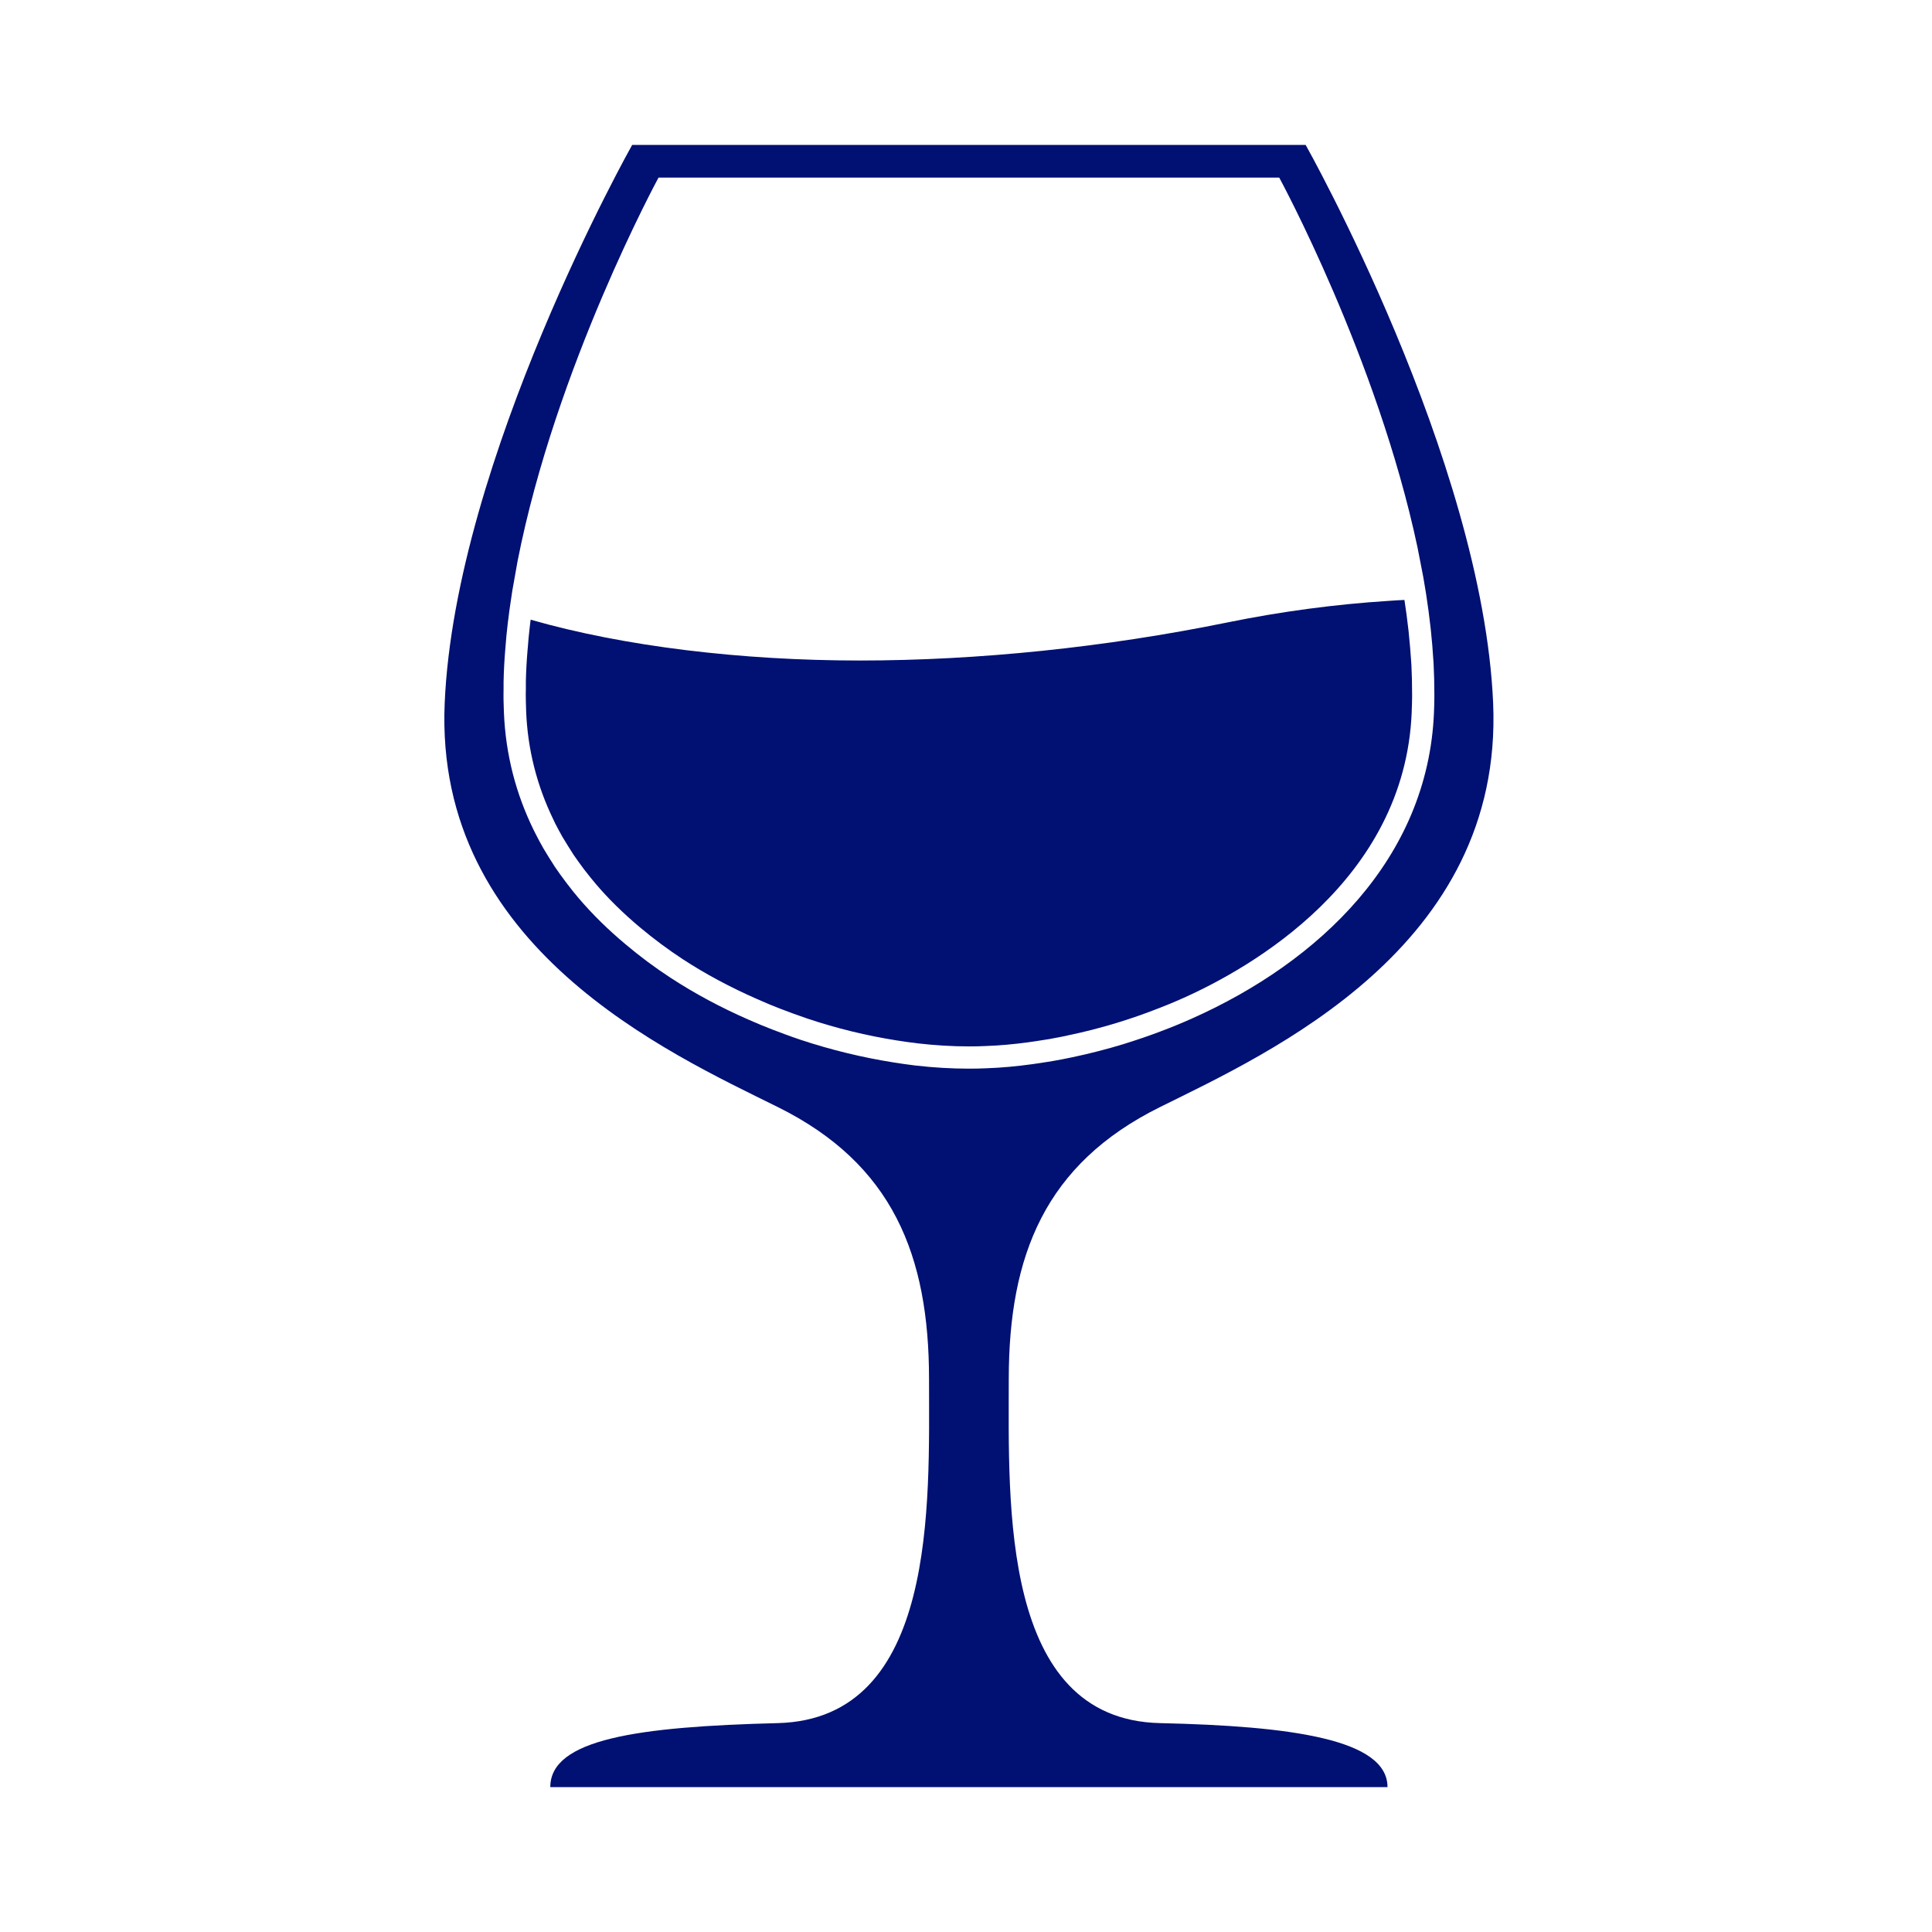
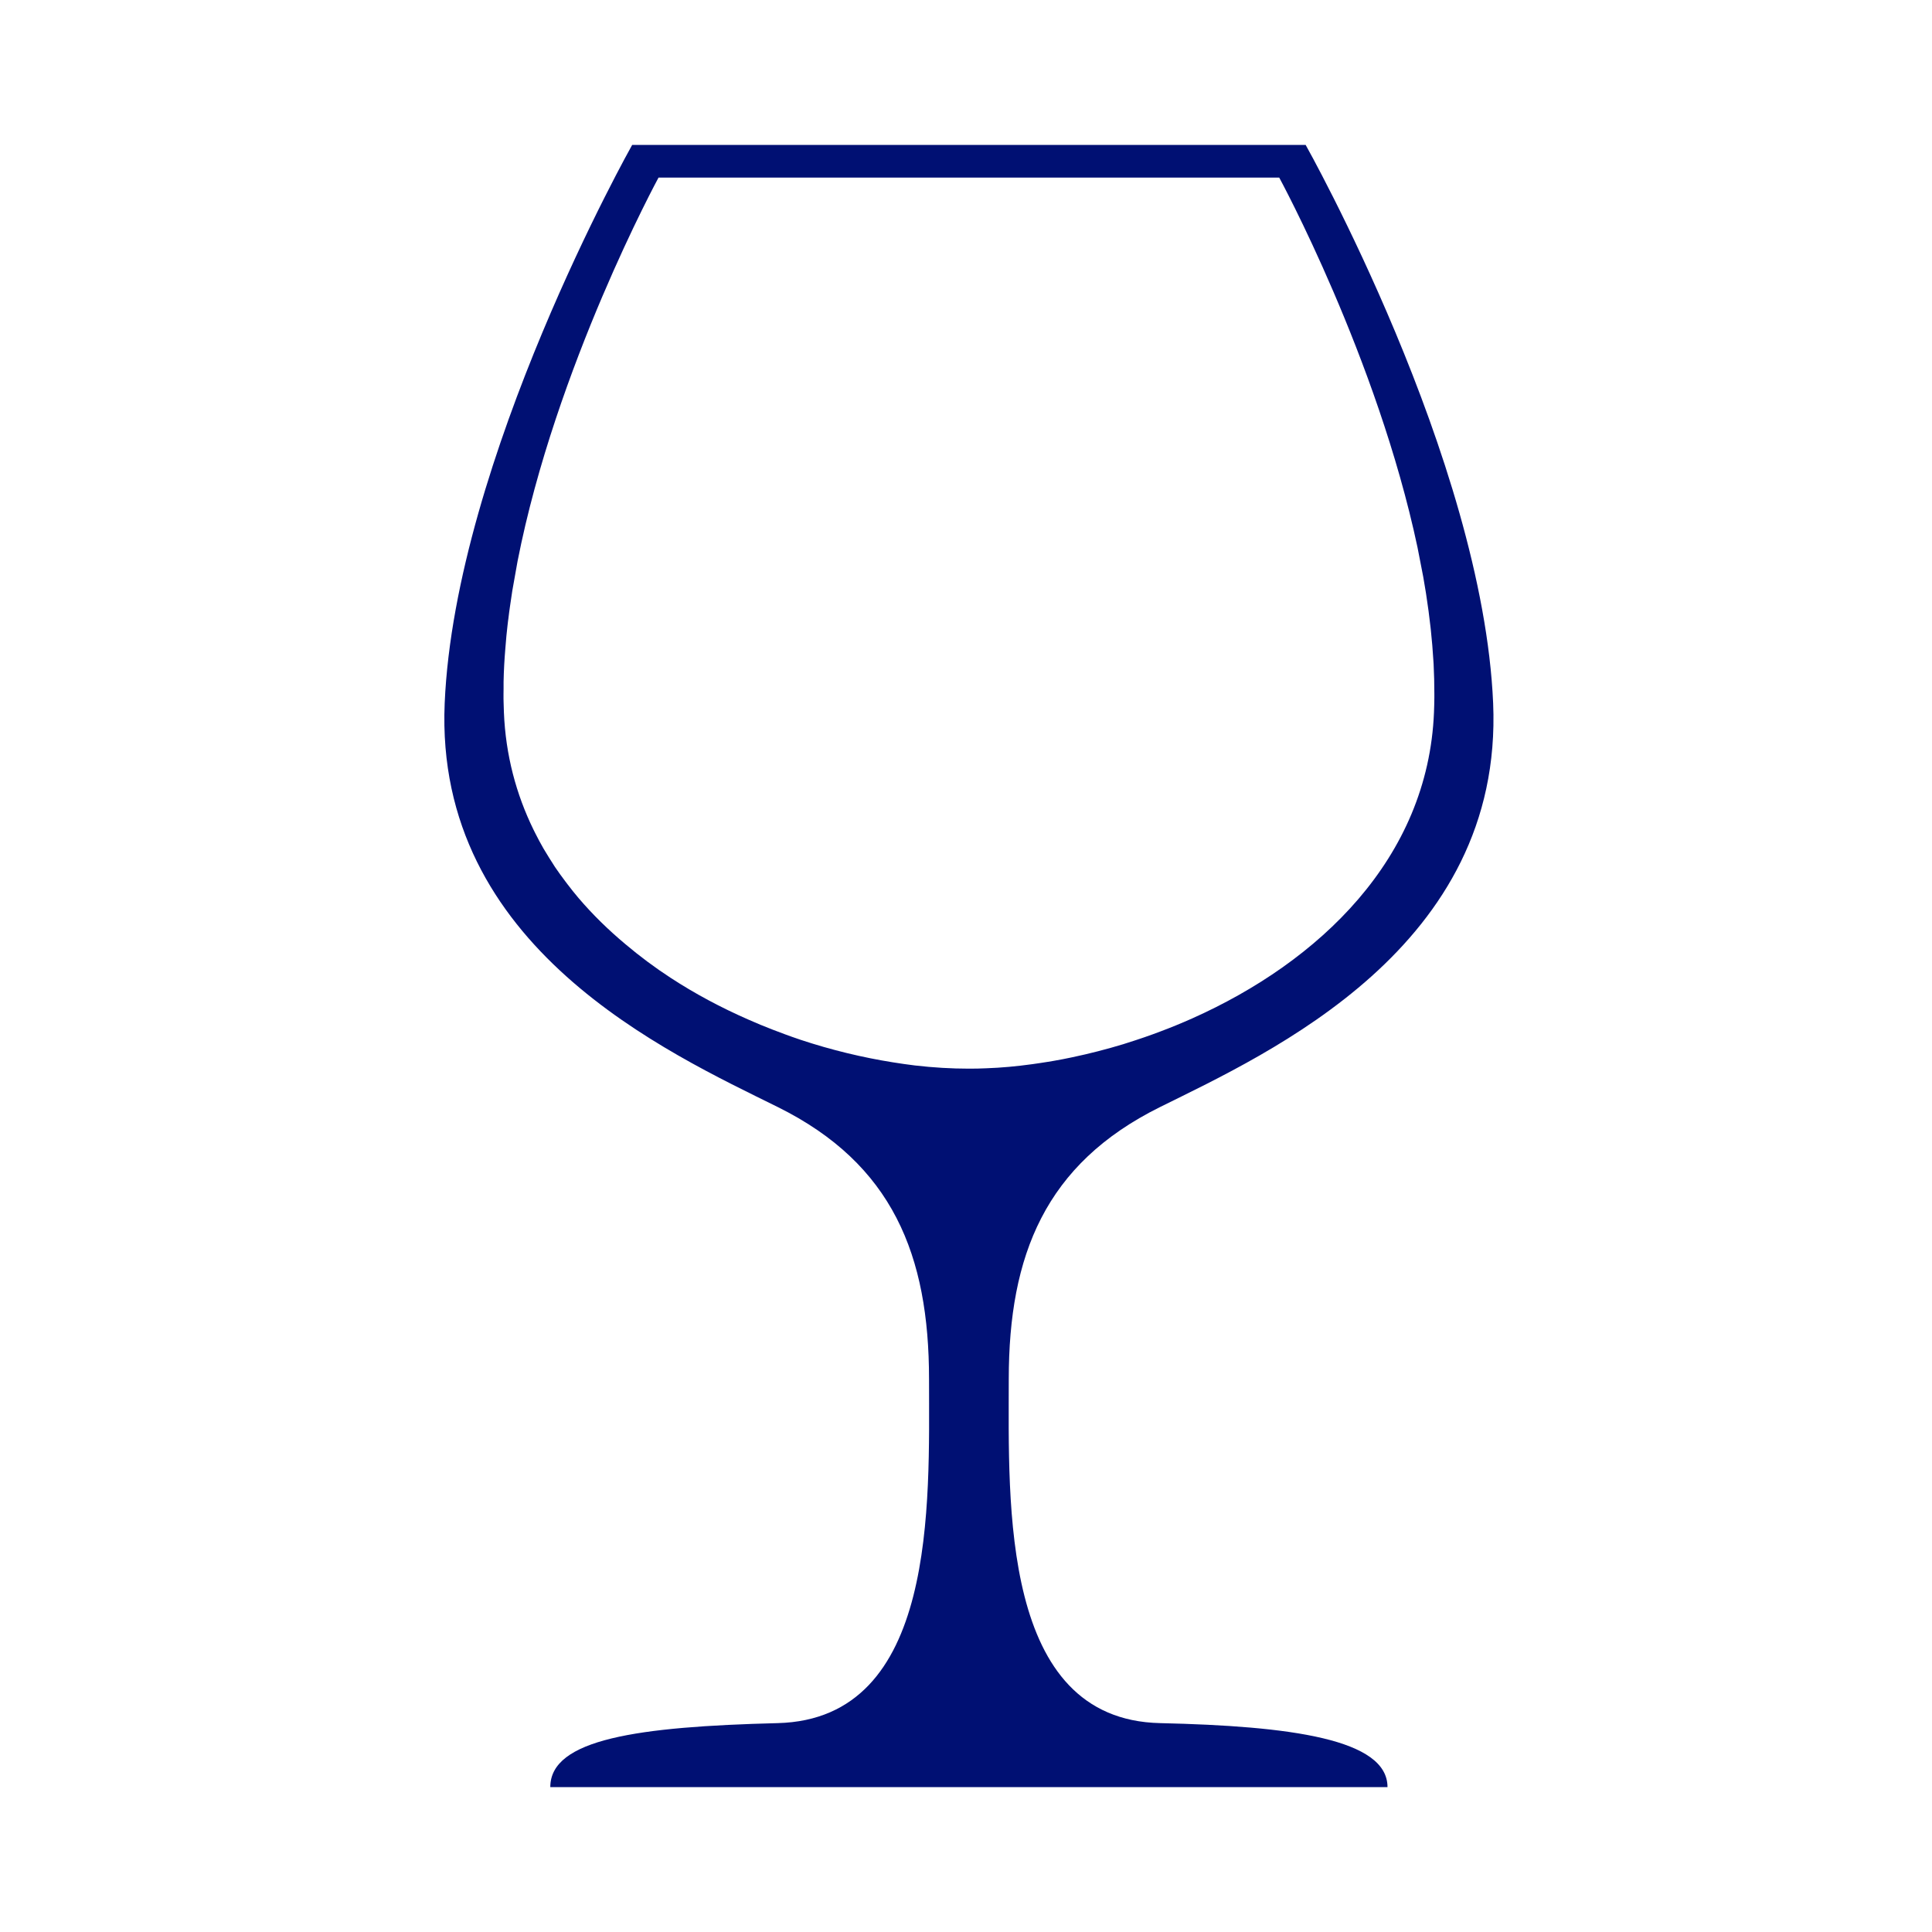
<svg xmlns="http://www.w3.org/2000/svg" width="60" height="60" viewBox="0 0 60 60" fill="none">
  <g clip-path="url(#clip0_361_15)">
    <path d="M36.028 53.513C31.066 53.402 31.328 46.681 31.328 42.832C31.328 38.983 32.46 36.15 36.019 34.384C39.428 32.695 46.694 29.417 46.371 21.841C46.048 14.264 40.548 4.5 40.548 4.5H19.633C19.633 4.5 14.133 14.264 13.81 21.84C13.485 29.417 20.753 32.695 24.162 34.384C27.721 36.15 28.852 38.98 28.852 42.832C28.852 46.683 29.115 53.386 24.153 53.513C19.81 53.623 17.09 54.009 17.09 55.5H43.09C43.09 54.008 40.08 53.605 36.028 53.513L36.028 53.513ZM30.091 33.188C29.551 33.188 28.991 33.156 28.415 33.089C28.189 33.061 27.963 33.029 27.733 32.992C26.79 32.842 25.817 32.609 24.854 32.289C24.836 32.282 24.819 32.275 24.803 32.271C24.533 32.181 24.264 32.079 23.994 31.976C23.741 31.879 23.487 31.773 23.236 31.662C22.401 31.296 21.587 30.864 20.825 30.366C20.334 30.046 19.868 29.698 19.426 29.325C18.898 28.884 18.407 28.405 17.967 27.889C17.847 27.748 17.734 27.605 17.621 27.457C17.598 27.427 17.573 27.395 17.55 27.363C17.441 27.218 17.335 27.073 17.234 26.923C17.218 26.898 17.202 26.872 17.186 26.847C17.096 26.708 17.008 26.568 16.923 26.425C16.907 26.4 16.893 26.374 16.877 26.349C16.787 26.192 16.702 26.034 16.621 25.872C16.603 25.837 16.587 25.8 16.568 25.766C16.031 24.667 15.702 23.45 15.649 22.117C15.644 22.009 15.642 21.901 15.639 21.79C15.637 21.76 15.637 21.732 15.637 21.702V21.545C15.637 21.495 15.637 21.444 15.639 21.393V21.172C15.646 20.826 15.665 20.478 15.695 20.128C15.704 20.001 15.716 19.874 15.727 19.747C15.739 19.637 15.75 19.529 15.762 19.42C15.768 19.376 15.773 19.33 15.778 19.284C15.78 19.263 15.785 19.243 15.787 19.222C15.803 19.088 15.819 18.955 15.84 18.819C15.861 18.664 15.884 18.51 15.909 18.353L16.073 17.431C17.256 11.392 20.451 5.516 20.451 5.516H39.728C39.728 5.516 42.773 11.115 44.022 17L44.2 17.915C44.23 18.081 44.257 18.244 44.283 18.41C44.287 18.433 44.292 18.459 44.294 18.484C44.345 18.811 44.389 19.141 44.425 19.468C44.43 19.498 44.432 19.528 44.435 19.556C44.469 19.879 44.497 20.199 44.515 20.517C44.517 20.552 44.52 20.586 44.522 20.621C44.538 20.932 44.545 21.243 44.545 21.55V21.663C44.543 21.815 44.541 21.965 44.534 22.112V22.117C44.352 26.669 40.952 29.875 37.027 31.627C36.706 31.77 36.381 31.904 36.056 32.026C35.706 32.16 35.356 32.279 35.003 32.39C34.973 32.399 34.945 32.408 34.915 32.418C34.908 32.42 34.901 32.422 34.895 32.425C34.364 32.586 33.834 32.722 33.306 32.833C33.29 32.838 33.272 32.842 33.253 32.844C33.083 32.881 32.91 32.913 32.739 32.943C32.675 32.955 32.612 32.964 32.548 32.976H32.543C32.38 33.003 32.218 33.026 32.057 33.049C31.573 33.116 31.096 33.16 30.637 33.176C30.453 33.185 30.271 33.188 30.091 33.188H30.091Z" fill="#001073" />
-     <path d="M32.619 32.263C32.781 32.233 32.944 32.203 33.108 32.169L33.163 32.155C33.668 32.051 34.18 31.92 34.684 31.766L34.795 31.731C35.157 31.618 35.489 31.503 35.812 31.378C36.12 31.263 36.436 31.134 36.745 30.996C38.808 30.074 43.632 27.363 43.842 22.112V22.08C43.849 21.94 43.852 21.797 43.854 21.663V21.55C43.854 21.241 43.847 20.939 43.833 20.667L43.826 20.557C43.807 20.264 43.782 19.96 43.745 19.607L43.738 19.547C43.704 19.238 43.662 18.932 43.616 18.632C43.457 18.639 43.298 18.648 43.139 18.66C41.464 18.766 39.776 18.992 38.117 19.331C34.318 20.105 30.369 20.513 26.698 20.513C23.026 20.513 19.37 20.075 16.48 19.245C16.478 19.264 16.475 19.282 16.473 19.298C16.471 19.321 16.468 19.344 16.466 19.354C16.459 19.407 16.454 19.457 16.448 19.508L16.416 19.81C16.407 19.902 16.4 19.995 16.393 20.091C16.388 20.123 16.386 20.156 16.384 20.188C16.356 20.52 16.337 20.857 16.331 21.172V21.426C16.328 21.465 16.328 21.507 16.328 21.546L16.331 21.776C16.333 21.882 16.335 21.984 16.34 22.09C16.386 23.265 16.672 24.397 17.186 25.453C17.195 25.476 17.238 25.564 17.238 25.564C17.312 25.711 17.393 25.858 17.474 26.002L17.517 26.071C17.598 26.207 17.681 26.34 17.769 26.476L17.806 26.536C17.902 26.677 18.001 26.813 18.112 26.963C18.126 26.981 18.17 27.039 18.17 27.039C18.276 27.175 18.382 27.308 18.495 27.442C18.889 27.907 19.352 28.362 19.871 28.797C20.3 29.157 20.747 29.489 21.203 29.788C21.906 30.247 22.685 30.664 23.515 31.028C23.78 31.146 24.017 31.245 24.243 31.331C24.488 31.425 24.753 31.524 25.015 31.612C25.036 31.619 25.059 31.628 25.087 31.637C25.984 31.937 26.912 32.163 27.841 32.31C28.065 32.345 28.282 32.377 28.496 32.402C29.035 32.464 29.573 32.497 30.091 32.497C30.26 32.497 30.43 32.495 30.612 32.485C31.037 32.471 31.491 32.43 31.961 32.365C32.115 32.342 32.272 32.322 32.429 32.294L32.62 32.264L32.619 32.263Z" fill="#001073" />
  </g>
  <defs>
    <clipPath id="clip0_361_15">
      <rect width="32.581" height="51" fill="white" transform="translate(13.8 4.5)" />
    </clipPath>
  </defs>
</svg>